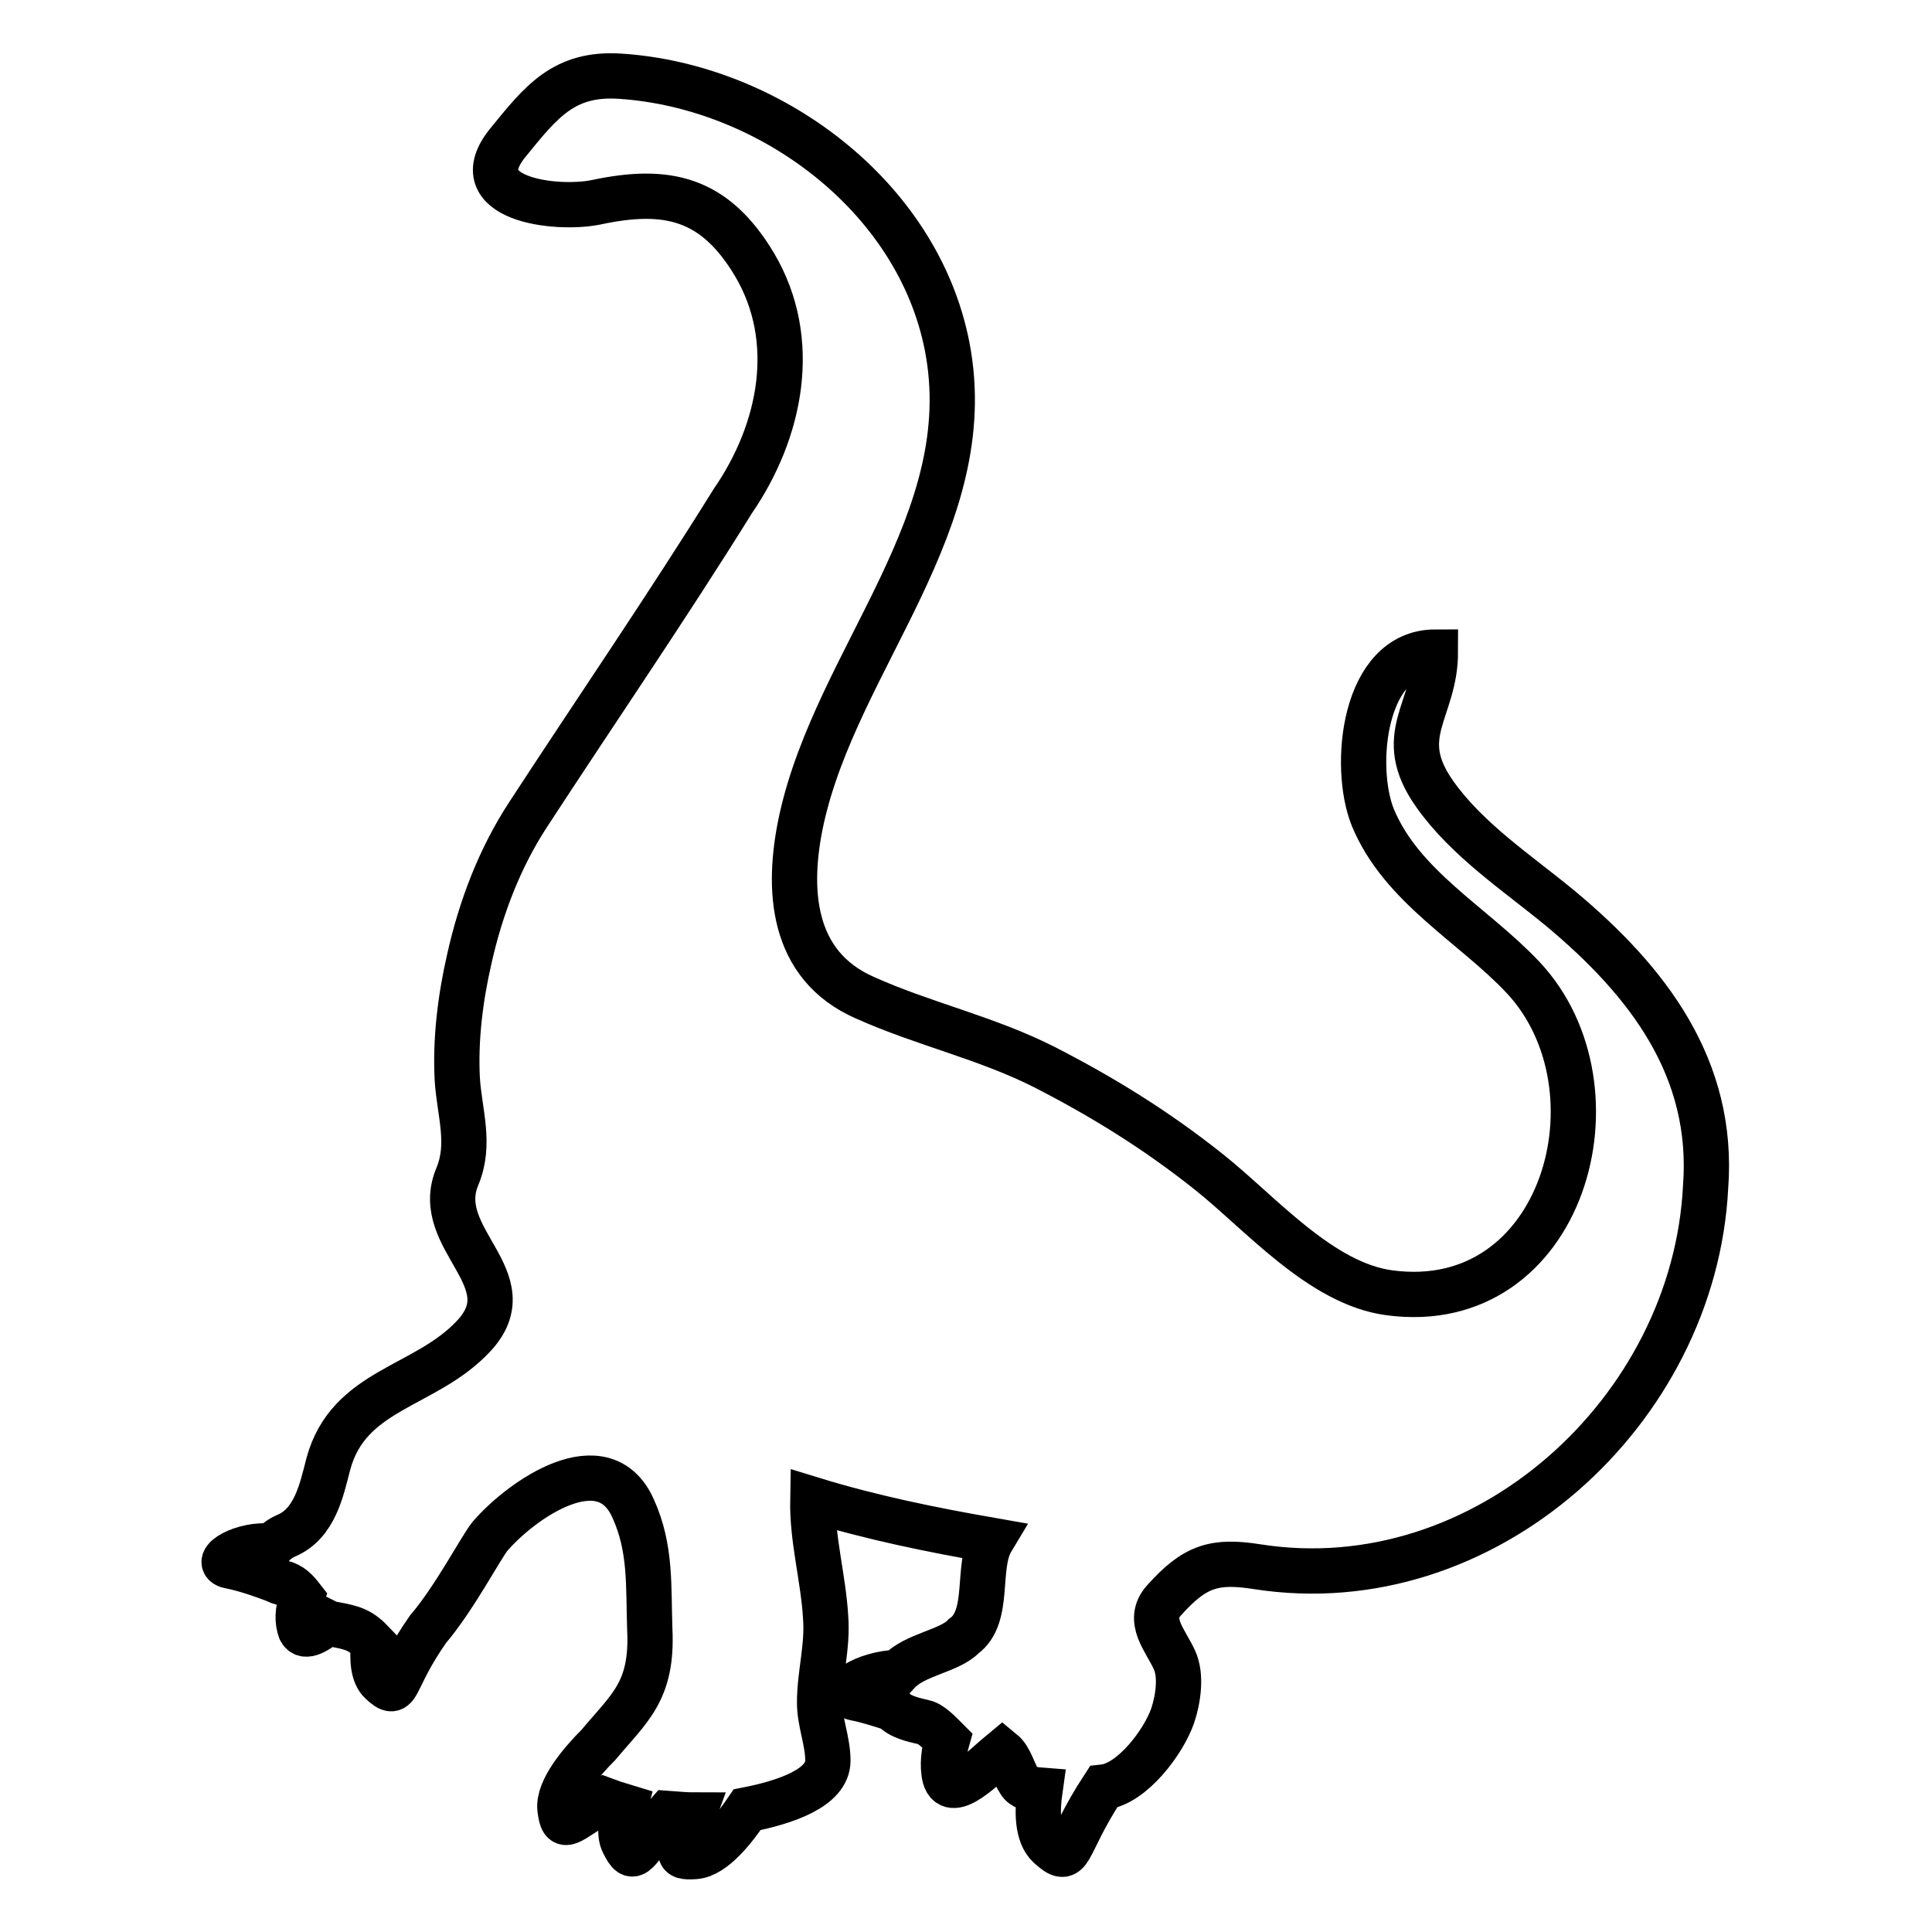
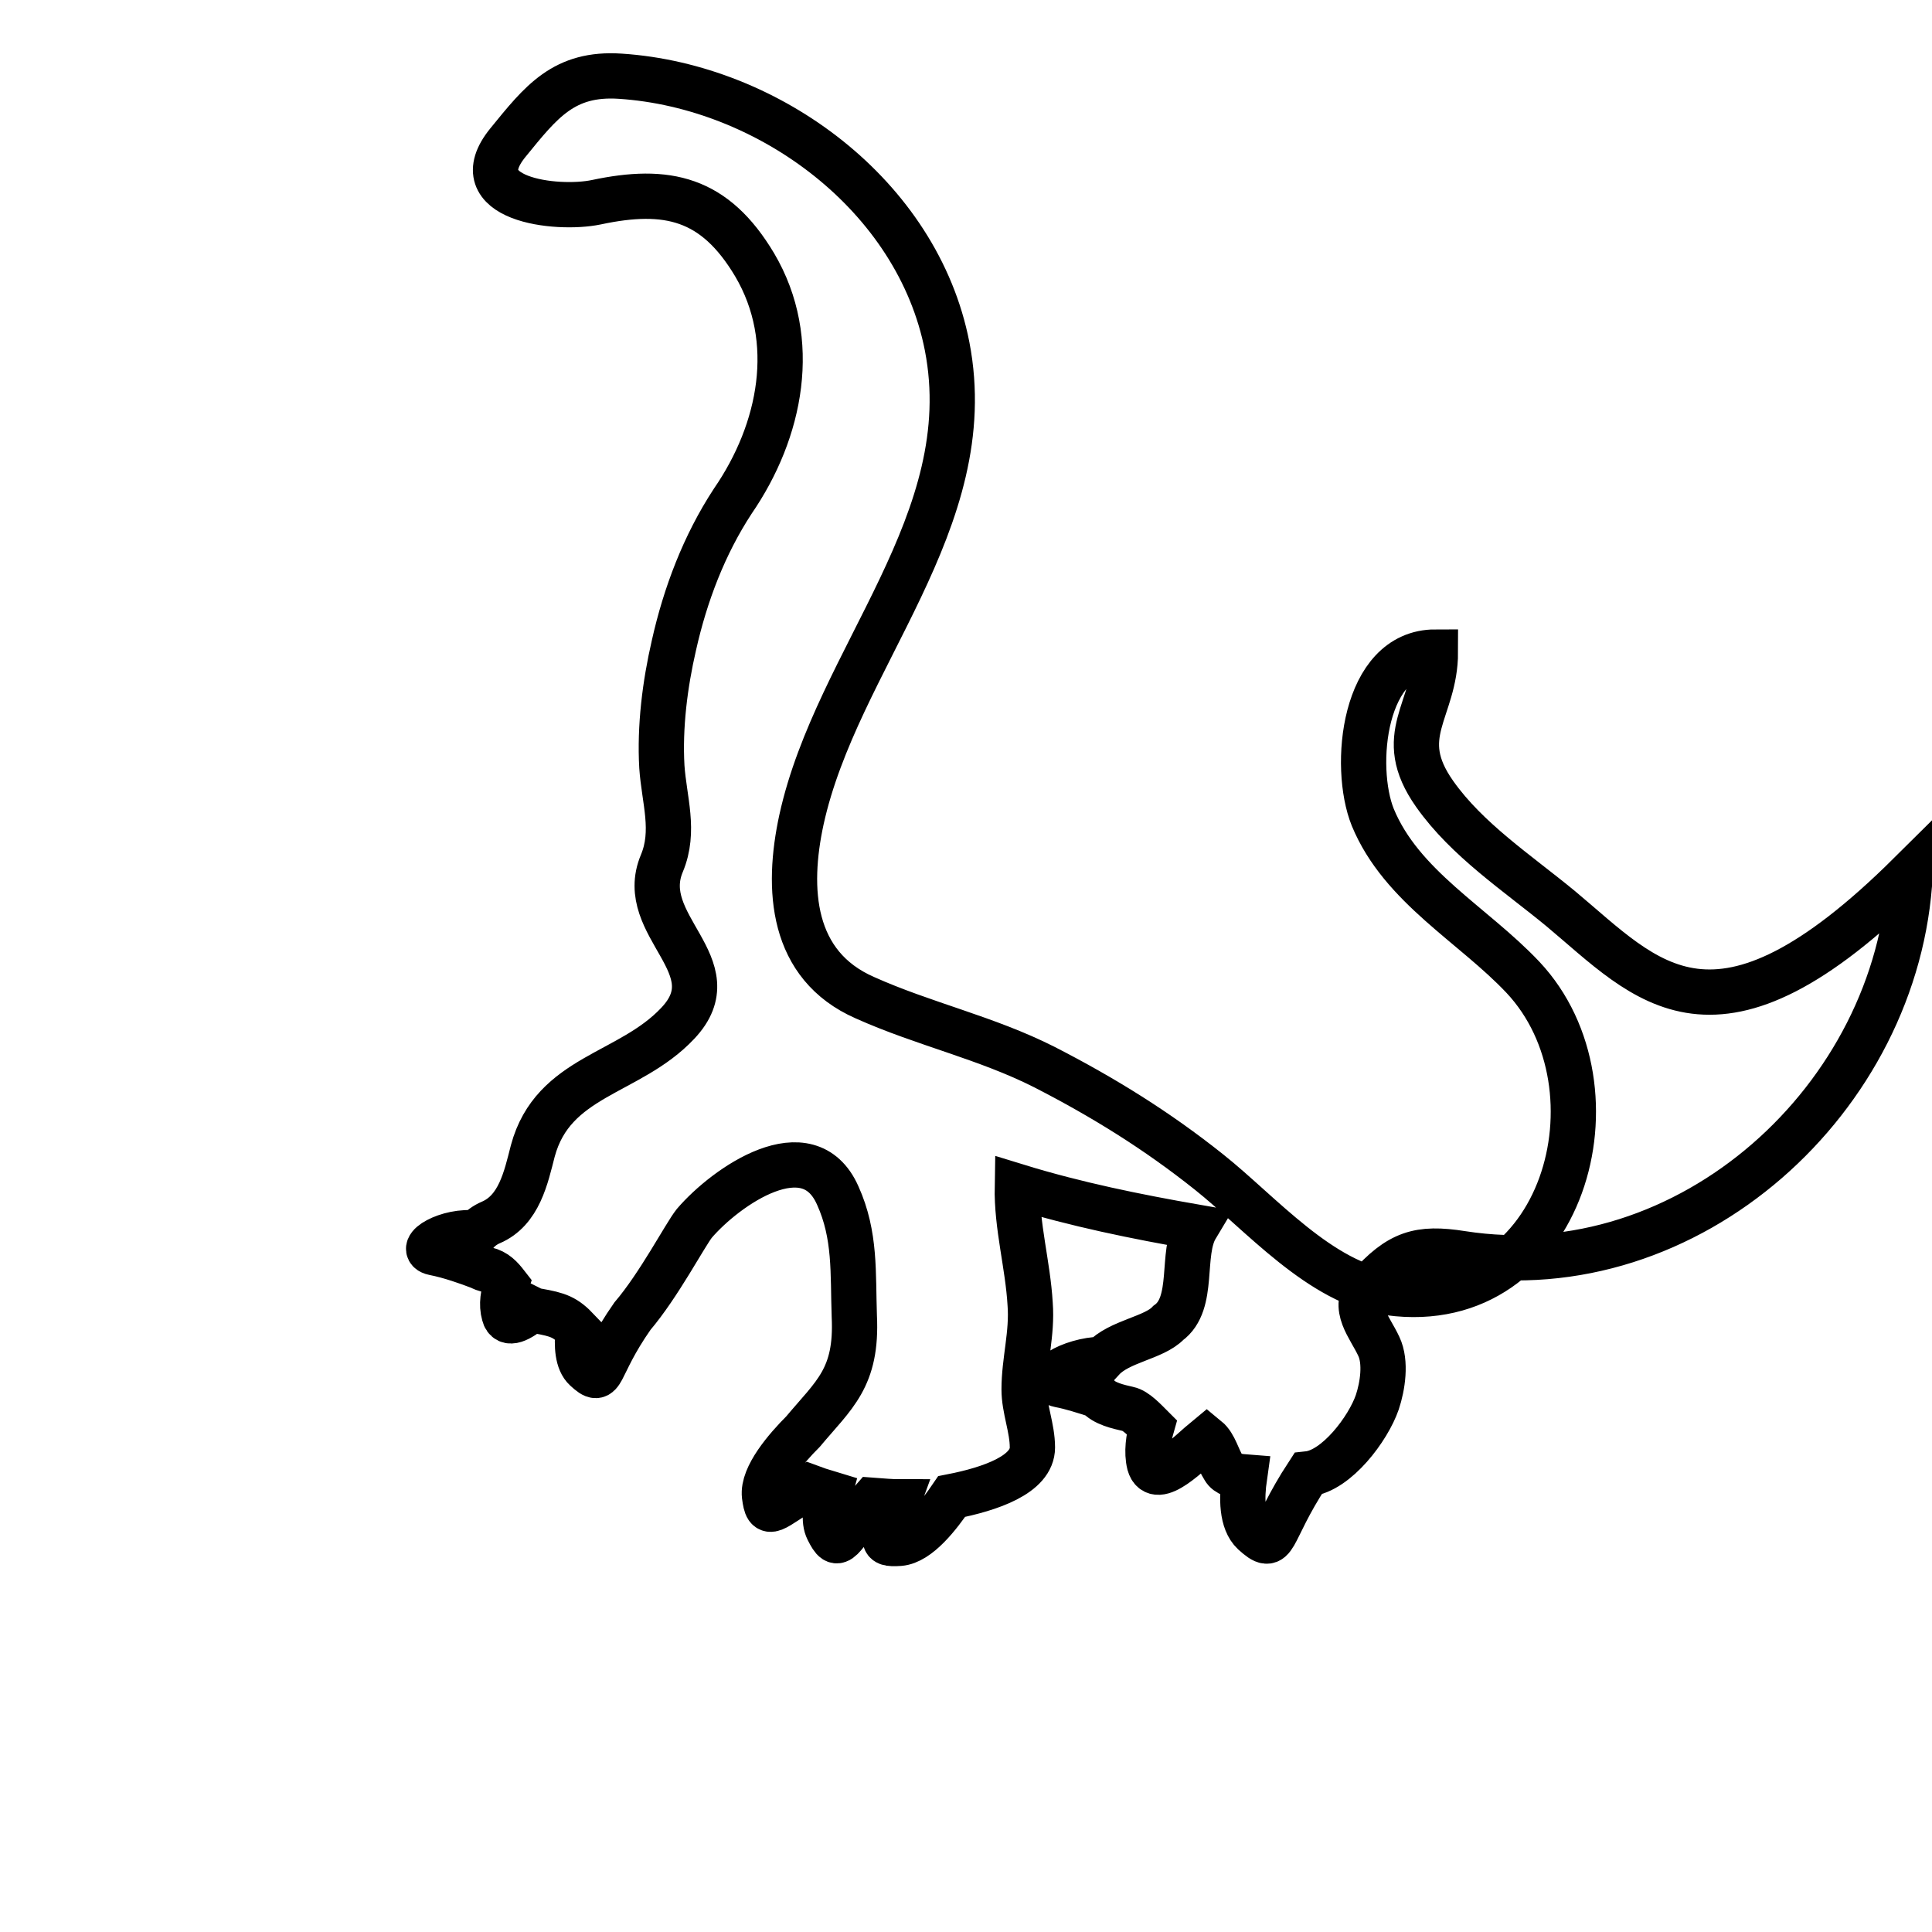
<svg xmlns="http://www.w3.org/2000/svg" version="1.1" x="0px" y="0px" viewBox="0 0 256 256" enable-background="new 0 0 256 256" xml:space="preserve">
  <g>
    <g>
      <g>
-         <path stroke-width="6" fill-opacity="0" stroke="#000000" d="M206.8,120.4c-5.7-4.7-12.4-9.1-16.7-15.2c-5.5-7.8,0.1-11,0.1-18.8c-9.6,0-11,15.2-8.3,21.9c3.8,9.2,13.3,14.2,19.9,21.2c13.8,14.7,5.4,44.9-17.7,41.8c-9.1-1.2-17.1-10.6-23.9-16c-6.9-5.5-14-9.9-21.8-13.9c-7.7-3.9-16-5.7-23.8-9.2c-9.8-4.3-10.4-14.4-8.4-23.6c4.7-21.4,23.8-39.5,19.3-62.7c-3.9-20-23.6-34.5-43.3-35.8c-7.5-0.5-10.5,3.4-14.9,8.8c-6.1,7.5,6.4,9,11.7,7.9c9.4-2,15.7-0.6,21,8.3c5.9,10,3.5,22-2.9,31.3c-8.7,14-18.1,27.7-27.1,41.5c-3.8,5.8-6.3,12.4-7.8,19.1c-1.2,5.2-1.9,10.8-1.6,16.1c0.3,4.4,1.8,8.5,0,12.8c-3.5,8.3,9.3,13.6,2.1,21.2c-6.4,6.8-16.5,6.9-19.2,16.9c-0.9,3.5-1.8,7.9-5.6,9.5c-0.7,0.3-1.4,0.8-1.9,1.4c-3.8-0.5-8,2.1-5.6,2.6c2.1,0.4,4.6,1.3,5.9,1.8c0.3,0.1,0.6,0.3,1,0.4c1.3,0.3,2,1.1,2.7,2c-0.4,1.2-0.7,2.6-0.3,4c0.4,1.6,2.1,0.6,3.7-0.7c0.2,0.1,0.4,0.2,0.7,0.2c2.8,0.5,3.7,0.8,5.4,2.6c-0.2,2-0.1,4.1,1,5.1c2.5,2.3,1.3,0,6.2-7l0,0c3.5-4.1,7-10.8,8.2-12.3c4.2-4.9,15.1-12.5,19-3.7c2.4,5.3,2,10.3,2.2,16c0.4,8.2-2.7,10.4-6.8,15.3c-2.2,2.2-5.4,5.9-5.1,8.5c0.4,3.1,0.9,1.8,5.9-1.2c0.8,0.3,1.7,0.6,2.7,0.9c-0.5,1.8-0.8,3.6-0.2,4.8c1.5,3,1.4,1.2,5.9-3.9c1.3,0.1,2.6,0.2,3.4,0.2c-1.8,5-2.8,5.7,0.2,5.5c2.5-0.2,5.2-3.7,6.9-6.2c5.1-1,10.7-2.9,10.7-6.5c0-2.6-1.1-5.1-1.1-7.7c0-3.8,1.1-7.4,0.8-11.3c-0.3-5.2-1.8-10.3-1.7-15.6c7.8,2.4,15.7,4,23.7,5.4c-2.1,3.5-0.1,10.1-3.7,12.7c-1.9,2-6.5,2.4-8.7,4.8c-4.4,0.1-8.5,2.8-5.7,3.4c1.6,0.3,3.4,0.9,5,1.4c0.9,1.1,2.8,1.5,4.1,1.8c1,0.2,2.2,1.5,3.1,2.4c-0.4,1.4-0.7,3.3-0.3,4.9c0.9,3.2,5.4-1.6,7.6-3.4c1.1,0.9,1.4,2.6,2.3,4c0.4,0.7,1.4,1,2.7,1.1c-0.4,2.8-0.4,5.9,1.2,7.4c3.1,2.8,1.9,0.3,7.2-7.8c3.8-0.4,8-6,9.2-9.5c0.7-2.1,1.2-5.3,0.2-7.4c-1.2-2.6-3.7-5.2-1.4-7.8c4.1-4.6,6.7-5.4,12.4-4.5c30.1,4.7,57.9-20.6,59.4-50.3C227.2,141.5,218.3,130,206.8,120.4z" />
+         <path stroke-width="6" fill-opacity="0" stroke="#000000" d="M206.8,120.4c-5.7-4.7-12.4-9.1-16.7-15.2c-5.5-7.8,0.1-11,0.1-18.8c-9.6,0-11,15.2-8.3,21.9c3.8,9.2,13.3,14.2,19.9,21.2c13.8,14.7,5.4,44.9-17.7,41.8c-9.1-1.2-17.1-10.6-23.9-16c-6.9-5.5-14-9.9-21.8-13.9c-7.7-3.9-16-5.7-23.8-9.2c-9.8-4.3-10.4-14.4-8.4-23.6c4.7-21.4,23.8-39.5,19.3-62.7c-3.9-20-23.6-34.5-43.3-35.8c-7.5-0.5-10.5,3.4-14.9,8.8c-6.1,7.5,6.4,9,11.7,7.9c9.4-2,15.7-0.6,21,8.3c5.9,10,3.5,22-2.9,31.3c-3.8,5.8-6.3,12.4-7.8,19.1c-1.2,5.2-1.9,10.8-1.6,16.1c0.3,4.4,1.8,8.5,0,12.8c-3.5,8.3,9.3,13.6,2.1,21.2c-6.4,6.8-16.5,6.9-19.2,16.9c-0.9,3.5-1.8,7.9-5.6,9.5c-0.7,0.3-1.4,0.8-1.9,1.4c-3.8-0.5-8,2.1-5.6,2.6c2.1,0.4,4.6,1.3,5.9,1.8c0.3,0.1,0.6,0.3,1,0.4c1.3,0.3,2,1.1,2.7,2c-0.4,1.2-0.7,2.6-0.3,4c0.4,1.6,2.1,0.6,3.7-0.7c0.2,0.1,0.4,0.2,0.7,0.2c2.8,0.5,3.7,0.8,5.4,2.6c-0.2,2-0.1,4.1,1,5.1c2.5,2.3,1.3,0,6.2-7l0,0c3.5-4.1,7-10.8,8.2-12.3c4.2-4.9,15.1-12.5,19-3.7c2.4,5.3,2,10.3,2.2,16c0.4,8.2-2.7,10.4-6.8,15.3c-2.2,2.2-5.4,5.9-5.1,8.5c0.4,3.1,0.9,1.8,5.9-1.2c0.8,0.3,1.7,0.6,2.7,0.9c-0.5,1.8-0.8,3.6-0.2,4.8c1.5,3,1.4,1.2,5.9-3.9c1.3,0.1,2.6,0.2,3.4,0.2c-1.8,5-2.8,5.7,0.2,5.5c2.5-0.2,5.2-3.7,6.9-6.2c5.1-1,10.7-2.9,10.7-6.5c0-2.6-1.1-5.1-1.1-7.7c0-3.8,1.1-7.4,0.8-11.3c-0.3-5.2-1.8-10.3-1.7-15.6c7.8,2.4,15.7,4,23.7,5.4c-2.1,3.5-0.1,10.1-3.7,12.7c-1.9,2-6.5,2.4-8.7,4.8c-4.4,0.1-8.5,2.8-5.7,3.4c1.6,0.3,3.4,0.9,5,1.4c0.9,1.1,2.8,1.5,4.1,1.8c1,0.2,2.2,1.5,3.1,2.4c-0.4,1.4-0.7,3.3-0.3,4.9c0.9,3.2,5.4-1.6,7.6-3.4c1.1,0.9,1.4,2.6,2.3,4c0.4,0.7,1.4,1,2.7,1.1c-0.4,2.8-0.4,5.9,1.2,7.4c3.1,2.8,1.9,0.3,7.2-7.8c3.8-0.4,8-6,9.2-9.5c0.7-2.1,1.2-5.3,0.2-7.4c-1.2-2.6-3.7-5.2-1.4-7.8c4.1-4.6,6.7-5.4,12.4-4.5c30.1,4.7,57.9-20.6,59.4-50.3C227.2,141.5,218.3,130,206.8,120.4z" />
      </g>
      <g />
      <g />
      <g />
      <g />
      <g />
      <g />
      <g />
      <g />
      <g />
      <g />
      <g />
      <g />
      <g />
      <g />
      <g />
    </g>
  </g>
</svg>